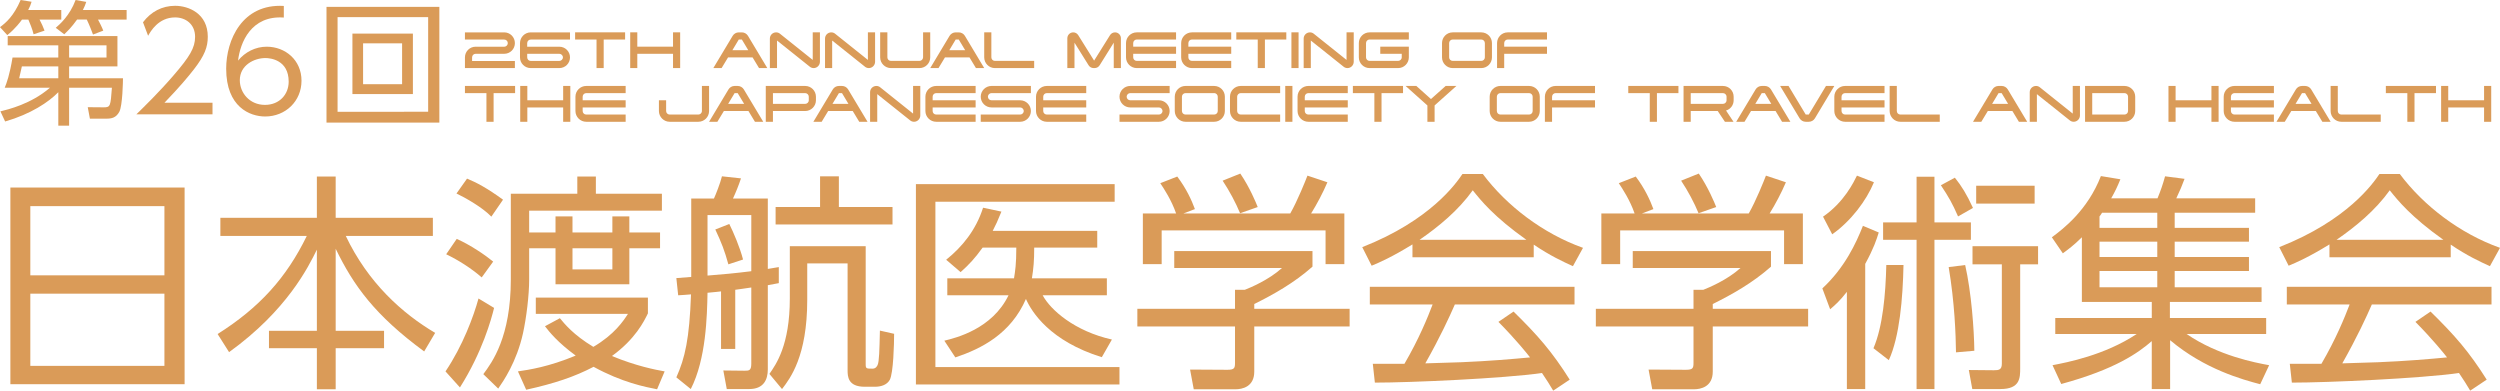
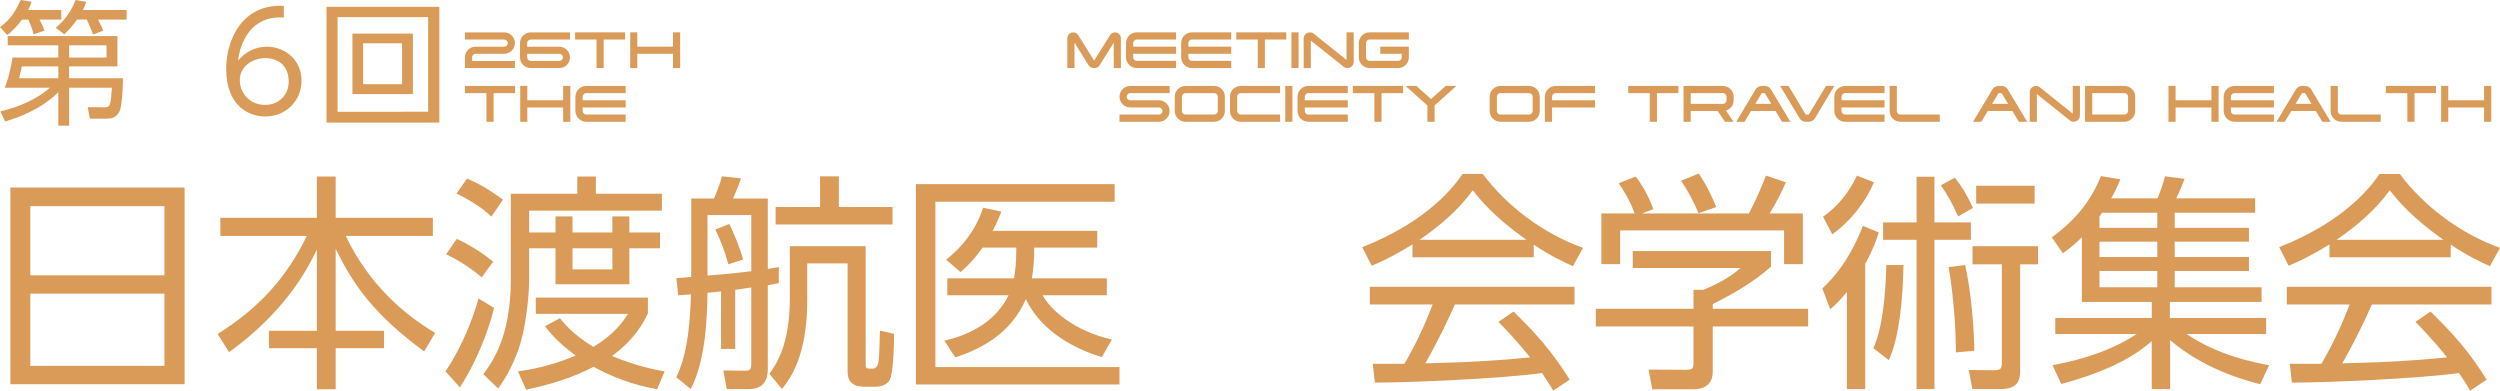
<svg xmlns="http://www.w3.org/2000/svg" version="1.1" id="レイヤー_1" x="0px" y="0px" width="368.153px" height="57.527px" viewBox="0 0 368.153 57.527" enable-background="new 0 0 368.153 57.527" xml:space="preserve">
  <g>
    <g>
      <g>
-         <path fill="#DA9B58" d="M152.563,14.239v2.111c0,0.866,0.718,1.583,1.592,1.583h5.805V16.87h-5.805     c-0.294,0-0.528-0.234-0.528-0.52v-0.528h6.333v-1.056h-6.333v-0.527c0-0.286,0.234-0.528,0.528-0.528h5.805v-1.054h-5.805     C153.281,12.657,152.563,13.365,152.563,14.239z M146.007,13.711h5.804v-1.054h-5.804c-0.865,0-1.583,0.708-1.583,1.582     c0,0.875,0.718,1.583,1.583,1.583h4.221c0.287,0,0.528,0.233,0.528,0.528c0,0.286-0.241,0.52-0.528,0.52h-5.804v1.063h5.804     c0.874,0,1.583-0.716,1.583-1.583c0-0.875-0.709-1.583-1.583-1.583h-4.221c-0.285,0-0.526-0.233-0.526-0.527     C145.48,13.953,145.722,13.711,146.007,13.711z M136.276,14.239v2.111c0,0.866,0.718,1.583,1.591,1.583h5.804V16.87h-5.804     c-0.293,0-0.526-0.234-0.526-0.52v-0.528h6.33v-1.056h-6.33v-0.527c0-0.286,0.233-0.528,0.526-0.528h5.804v-1.054h-5.804     C136.994,12.657,136.276,13.365,136.276,14.239z M134.46,16.727l-4.846-3.875c-0.157-0.128-0.353-0.195-0.557-0.195     c-0.514,0-0.927,0.406-0.927,0.919v4.356h1.055v-4.07l4.854,3.873c0.151,0.122,0.354,0.197,0.559,0.197     c0.503,0,0.918-0.414,0.926-0.919v-4.356h-1.063V16.727z M122.591,15.294l0.951-1.583h0.451l0.949,1.583H122.591z      M124.897,13.169c-0.182-0.302-0.521-0.512-0.904-0.512h-0.451c-0.387,0-0.726,0.21-0.905,0.512l-2.857,4.763H121l0.957-1.583     h3.618l0.957,1.583h1.221L124.897,13.169z M119.102,14.767c0,0.294-0.241,0.528-0.528,0.528h-4.749v-1.583h4.749     c0.287,0,0.528,0.242,0.528,0.528V14.767z M118.573,12.657h-5.804v5.275h1.055V16.35h4.749c0.867,0,1.583-0.708,1.583-1.583     v-0.527C120.156,13.365,119.44,12.657,118.573,12.657z M107.229,15.294l0.951-1.583h0.452l0.949,1.583H107.229z M109.538,13.169     c-0.183-0.302-0.521-0.512-0.905-0.512h-0.452c-0.385,0-0.724,0.21-0.905,0.512l-2.856,4.763h1.221l0.958-1.583h3.618     l0.956,1.583h1.221L109.538,13.169z M98.616,17.933h4.221c0.881,0,1.582-0.716,1.582-1.583v-3.693h-1.055v3.693     c0,0.286-0.241,0.52-0.527,0.52h-4.221c-0.287,0-0.521-0.234-0.521-0.52v-1.583h-1.062v1.583     C97.034,17.216,97.75,17.933,98.616,17.933z" />
        <path fill="#DA9B58" d="M214.473,12.657h-1.582l-2.164,1.929l-2.156-1.929h-1.582l3.211,2.871v2.404h1.061v-2.404L214.473,12.657     z M203.446,17.933v-4.221h3.166v-1.054h-7.387v1.054h3.166v4.221H203.446z M191.079,14.239v2.111c0,0.866,0.717,1.583,1.59,1.583     h5.805V16.87h-5.805c-0.295,0-0.527-0.234-0.527-0.52v-0.528h6.332v-1.056h-6.332v-0.527c0-0.286,0.232-0.528,0.527-0.528h5.805     v-1.054h-5.805C191.795,12.657,191.079,13.365,191.079,14.239z M189.268,17.933h1.055v-5.275h-1.055V17.933z M182.712,13.711     h5.804v-1.054h-5.804c-0.874,0-1.583,0.708-1.583,1.582v2.111c0,0.866,0.709,1.583,1.583,1.583h5.804V16.87h-5.804     c-0.285,0-0.528-0.234-0.528-0.52v-2.111C182.184,13.953,182.427,13.711,182.712,13.711z M174.053,16.35v-2.111     c0-0.286,0.232-0.528,0.527-0.528h4.213c0.302,0,0.536,0.242,0.536,0.528v2.111c0,0.286-0.234,0.52-0.536,0.52h-4.213     C174.285,16.87,174.053,16.636,174.053,16.35z M180.375,16.35v-2.111c0-0.874-0.7-1.582-1.582-1.582h-4.213     c-0.873,0-1.582,0.708-1.582,1.582v2.111c0,0.866,0.709,1.583,1.582,1.583h4.213C179.675,17.933,180.375,17.216,180.375,16.35z      M166.438,13.711h5.805v-1.054h-5.805c-0.865,0-1.58,0.708-1.58,1.582c0,0.875,0.715,1.583,1.58,1.583h4.222     c0.287,0,0.528,0.233,0.528,0.528c0,0.286-0.241,0.52-0.528,0.52h-5.802v1.063h5.802c0.875,0,1.583-0.716,1.583-1.583     c0-0.875-0.708-1.583-1.583-1.583h-4.222c-0.284,0-0.525-0.233-0.525-0.527C165.913,13.953,166.154,13.711,166.438,13.711z" />
        <path fill="#DA9B58" d="M227.502,14.239v3.693h1.057v-2.11h6.324v-1.056h-6.324v-0.527c0-0.286,0.234-0.528,0.527-0.528h5.797     v-1.054h-5.797C228.213,12.657,227.502,13.365,227.502,14.239z M220.428,16.35v-2.111c0-0.286,0.232-0.528,0.525-0.528h4.215     c0.301,0,0.533,0.242,0.533,0.528v2.111c0,0.286-0.232,0.52-0.533,0.52h-4.215C220.661,16.87,220.428,16.636,220.428,16.35z      M226.75,16.35v-2.111c0-0.874-0.701-1.582-1.582-1.582h-4.215c-0.873,0-1.582,0.708-1.582,1.582v2.111     c0,0.866,0.709,1.583,1.582,1.583h4.215C226.049,17.933,226.75,17.216,226.75,16.35z" />
        <path fill="#DA9B58" d="M279.848,17.933h5.803V16.87h-5.803c-0.287,0-0.52-0.234-0.52-0.52v-3.693h-1.057v3.693     C278.272,17.216,278.981,17.933,279.848,17.933z M270.125,14.239v2.111c0,0.866,0.715,1.583,1.59,1.583h5.803V16.87h-5.803     c-0.295,0-0.529-0.234-0.529-0.52v-0.528h6.332v-1.056h-6.332v-0.527c0-0.286,0.234-0.528,0.529-0.528h5.803v-1.054h-5.803     C270.84,12.657,270.125,13.365,270.125,14.239z M265.913,17.933h0.451c0.387,0,0.725-0.211,0.904-0.513l2.857-4.763h-1.229     l-2.533,4.212h-0.451l-2.531-4.212h-1.236l2.863,4.763C265.188,17.721,265.528,17.933,265.913,17.933z M258.489,15.294     l0.949-1.583h0.453l0.949,1.583H258.489z M260.795,13.169c-0.184-0.302-0.521-0.512-0.904-0.512h-0.453     c-0.385,0-0.725,0.21-0.904,0.512l-2.857,4.763h1.223l0.955-1.583h3.619l0.955,1.583h1.223L260.795,13.169z M254.254,14.767     c0,0.294-0.242,0.528-0.529,0.528h-4.746v-1.583h4.746c0.287,0,0.529,0.242,0.529,0.528V14.767z M255.299,14.767v-0.527     c0-0.874-0.699-1.582-1.574-1.582h-5.803v5.275h1.057V16.35h3.977l1.057,1.583h1.266l-1.102-1.658     C254.834,16.086,255.299,15.483,255.299,14.767z M244.002,17.933v-4.221h3.166v-1.054h-7.387v1.054h3.166v4.221H244.002z" />
        <path fill="#DA9B58" d="M308.104,13.711h4.748c0.293,0,0.527,0.234,0.527,0.528v2.111c0,0.286-0.234,0.52-0.527,0.52h-4.748     V13.711z M314.434,16.35v-2.111c0-0.874-0.707-1.582-1.582-1.582h-5.805v5.275h5.805     C313.727,17.933,314.434,17.216,314.434,16.35z M305.231,16.727l-4.846-3.875c-0.158-0.128-0.355-0.195-0.557-0.195     c-0.512,0-0.928,0.406-0.928,0.919v4.356h1.055v-4.07l4.854,3.873c0.152,0.122,0.355,0.197,0.559,0.197     c0.504,0,0.92-0.414,0.928-0.919v-4.356h-1.064V16.727z M293.362,15.294l0.949-1.583h0.453l0.949,1.583H293.362z M295.668,13.169     c-0.182-0.302-0.521-0.512-0.904-0.512h-0.453c-0.383,0-0.723,0.21-0.904,0.512l-2.857,4.763h1.221l0.957-1.583h3.619     l0.957,1.583h1.221L295.668,13.169z" />
        <path fill="#DA9B58" d="M360.53,15.822h5.277v2.11h1.053v-5.275h-1.053v2.109h-5.277v-2.109h-1.047v5.275h1.047V15.822z      M355.563,17.933v-4.221h3.164v-1.054h-7.383v1.054h3.164v4.221H355.563z M344.786,17.933h5.805V16.87h-5.805     c-0.287,0-0.52-0.234-0.52-0.52v-3.693h-1.057v3.693C343.209,17.216,343.918,17.933,344.786,17.933z M338.047,15.294l0.949-1.583     h0.451l0.951,1.583H338.047z M340.352,13.169c-0.18-0.302-0.52-0.512-0.904-0.512h-0.451c-0.385,0-0.723,0.21-0.902,0.512     l-2.857,4.763h1.221l0.959-1.583h3.613l0.961,1.583h1.219L340.352,13.169z M327.465,14.239v2.111c0,0.866,0.717,1.583,1.59,1.583     h5.803V16.87h-5.803c-0.293,0-0.527-0.234-0.527-0.52v-0.528h6.33v-1.056h-6.33v-0.527c0-0.286,0.234-0.528,0.527-0.528h5.803     v-1.054h-5.803C328.182,12.657,327.465,13.365,327.465,14.239z M320.381,15.822h5.277v2.11h1.055v-5.275h-1.055v2.109h-5.277     v-2.109h-1.049v5.275h1.049V15.822z" />
        <path fill="#DA9B58" d="M84.74,14.239v2.111c0,0.866,0.716,1.583,1.591,1.583h5.803V16.87h-5.803     c-0.294,0-0.527-0.234-0.527-0.52v-0.528h6.33v-1.056h-6.33v-0.527c0-0.286,0.233-0.528,0.527-0.528h5.803v-1.054h-5.803     C85.456,12.657,84.74,13.365,84.74,14.239z M77.656,15.822h5.275v2.11h1.055v-5.275h-1.055v2.109h-5.275v-2.109h-1.048v5.275     h1.048V15.822z M72.688,17.933v-4.221h3.166v-1.054h-7.386v1.054h3.165v4.221H72.688z" />
      </g>
      <g>
        <path fill="#DA9B58" d="M93.85,7.922h5.26v2.104h1.052V4.766h-1.052V6.87h-5.26V4.766h-1.045v5.261h1.045V7.922z M88.9,10.027     V5.819h3.154V4.766h-7.363v1.053h3.155v4.208H88.9z M77.636,7.922h4.726c0.278,0,0.534,0.232,0.534,0.526     c0,0.293-0.256,0.526-0.534,0.526h-4.207c-0.285,0-0.519-0.233-0.519-0.526V7.922z M78.154,10.027h4.207     c0.872,0,1.578-0.7,1.578-1.579c0-0.871-0.706-1.57-1.578-1.57h-4.726V6.352c0-0.293,0.233-0.525,0.519-0.525h5.785v-1.06h-5.785     c-0.864,0-1.579,0.714-1.579,1.585v2.097C76.575,9.327,77.29,10.027,78.154,10.027z M75.825,8.981h-6.305V8.448     c0-0.293,0.232-0.526,0.525-0.526h4.207c0.874,0,1.572-0.699,1.572-1.571c0-0.879-0.698-1.585-1.572-1.585h-5.785v1.06h5.785     c0.295,0,0.527,0.232,0.527,0.525c0,0.286-0.232,0.526-0.527,0.526h-4.207c-0.871,0-1.578,0.699-1.578,1.57v1.579h7.357V8.981z" />
-         <path fill="#DA9B58" d="M146.507,10.027h5.786v-1.06h-5.786c-0.284,0-0.518-0.233-0.518-0.519V4.766h-1.052v3.682     C144.938,9.312,145.643,10.027,146.507,10.027z M139.791,7.396l0.946-1.577h0.45l0.947,1.577H139.791z M142.09,5.277     c-0.181-0.3-0.52-0.511-0.902-0.511h-0.45c-0.384,0-0.722,0.211-0.903,0.511l-2.848,4.75h1.219l0.953-1.579h3.606l0.954,1.579     h1.219L142.09,5.277z M129.615,4.766v3.682c0,0.864,0.715,1.579,1.586,1.579h4.201c0.879,0,1.584-0.715,1.584-1.579V4.766h-1.052     v3.682c-0.008,0.285-0.24,0.519-0.532,0.519h-4.201c-0.294,0-0.525-0.233-0.525-0.519V4.766H129.615z M127.807,8.824     l-4.833-3.862c-0.159-0.128-0.353-0.196-0.556-0.196c-0.511,0-0.924,0.406-0.924,0.917v4.344h1.052V5.969l4.839,3.862     c0.149,0.12,0.353,0.196,0.556,0.196c0.504,0,0.917-0.414,0.925-0.917V4.766h-1.059V8.824z M119.683,8.824l-4.831-3.862     c-0.158-0.128-0.354-0.196-0.557-0.196c-0.51,0-0.924,0.406-0.924,0.917v4.344h1.053V5.969l4.838,3.862     c0.151,0.12,0.354,0.196,0.558,0.196c0.502,0,0.916-0.414,0.924-0.917V4.766h-1.061V8.824z M107.849,7.396l0.946-1.577h0.452     l0.945,1.577H107.849z M110.147,5.277c-0.18-0.3-0.518-0.511-0.9-0.511h-0.452c-0.382,0-0.721,0.211-0.901,0.511l-2.848,4.75     h1.217l0.955-1.579h3.605l0.955,1.579h1.217L110.147,5.277z" />
        <path fill="#DA9B58" d="M200.104,6.344v2.104c0,0.864,0.713,1.579,1.576,1.579h4.209c0.869,0,1.578-0.715,1.578-1.579V6.87     h-4.207v1.052h3.162v0.526c0,0.285-0.256,0.519-0.533,0.519h-4.209c-0.283,0-0.518-0.233-0.518-0.519V6.344     c0-0.286,0.234-0.525,0.518-0.525h5.787V4.766h-5.787C200.817,4.766,200.104,5.472,200.104,6.344z M198.293,8.824l-4.832-3.862     c-0.158-0.128-0.354-0.196-0.555-0.196c-0.512,0-0.926,0.406-0.926,0.917v4.344h1.053V5.969l4.838,3.862     c0.15,0.12,0.354,0.196,0.557,0.196c0.502,0,0.916-0.414,0.924-0.917V4.766h-1.059V8.824z M190.176,10.027h1.053V4.766h-1.053     V10.027z M186.272,10.027V5.819h3.152V4.766h-7.363v1.053h3.156v4.208H186.272z M173.94,6.344v2.104     c0,0.864,0.714,1.579,1.585,1.579h5.786v-1.06h-5.786c-0.293,0-0.524-0.233-0.524-0.519V7.922h6.311V6.87h-6.311V6.344     c0-0.286,0.231-0.525,0.524-0.525h5.786V4.766h-5.786C174.654,4.766,173.94,5.472,173.94,6.344z M165.817,6.344v2.104     c0,0.864,0.714,1.579,1.585,1.579h5.786v-1.06h-5.786c-0.292,0-0.525-0.233-0.525-0.519V7.922h6.312V6.87h-6.312V6.344     c0-0.286,0.233-0.525,0.525-0.525h5.786V4.766h-5.786C166.531,4.766,165.817,5.472,165.817,6.344z M158.229,6.284l2.073,3.321     c0.149,0.248,0.428,0.421,0.743,0.421h0.15c0.324,0,0.594-0.174,0.751-0.43l2.065-3.313v3.743h1.054V5.63     c0-0.481-0.392-0.864-0.864-0.864c-0.316,0-0.595,0.173-0.744,0.421l-2.337,3.742l-2.328-3.734     c-0.159-0.256-0.422-0.429-0.745-0.429c-0.48,0-0.864,0.383-0.871,0.864v4.396h1.053V6.284z" />
-         <path fill="#DA9B58" d="M220.459,6.344v3.683h1.051V7.922h6.303V6.87h-6.303V6.344c0-0.286,0.232-0.525,0.525-0.525h5.777V4.766     h-5.777C221.167,4.766,220.459,5.472,220.459,6.344z M213.403,8.448V6.344c0-0.286,0.232-0.525,0.525-0.525h4.201     c0.301,0,0.533,0.24,0.533,0.525v2.104c0,0.285-0.232,0.519-0.533,0.519h-4.201C213.635,8.967,213.403,8.733,213.403,8.448z      M219.706,8.448V6.344c0-0.872-0.697-1.578-1.576-1.578h-4.201c-0.871,0-1.576,0.706-1.576,1.578v2.104     c0,0.864,0.705,1.579,1.576,1.579h4.201C219.008,10.027,219.706,9.312,219.706,8.448z" />
      </g>
    </g>
    <g>
      <g>
        <path fill="#DA9B58" d="M9.024,1.471v1.411h-3.2c0.378,0.716,0.457,0.935,0.735,1.63l-1.61,0.537     C4.771,4.294,4.373,3.34,4.175,2.882H3.24C3.121,3.062,2.266,4.234,1.073,5.168L0,3.996C0.835,3.379,2.008,2.405,3.041,0     l1.61,0.258C4.513,0.696,4.433,0.934,4.154,1.471H9.024z M8.587,13.577c-1.431,1.471-4.055,3.22-7.832,4.313L0.06,16.4     c1.113-0.278,4.513-1.073,7.295-3.479H0.695c0.298-0.736,0.716-1.849,1.153-4.453h6.738V6.679H1.133V5.308h16.161V9.78h-7.116     v1.75h7.932c0,0.377-0.06,4.035-0.537,4.93c-0.477,0.875-1.113,1.014-1.888,1.014h-2.445l-0.318-1.689l2.365,0.02     c0.975,0,0.994-0.179,1.193-2.882h-6.302v5.585H8.587V13.577z M8.587,9.78H3.22c-0.06,0.258-0.357,1.63-0.397,1.75h5.765V9.78z      M18.646,1.471v1.411h-4.214c0.14,0.239,0.636,1.232,0.775,1.63l-1.511,0.576c-0.06-0.179-0.517-1.392-0.914-2.207h-1.432     c-0.854,1.193-1.372,1.67-1.889,2.167L8.21,4.095C8.786,3.598,10.277,2.306,11.132,0l1.57,0.278     c-0.139,0.417-0.258,0.735-0.497,1.193H18.646z M10.178,8.468h5.507V6.679h-5.507V8.468z" />
-         <path fill="#DA9B58" d="M31.294,15.128v1.709H20.083c1.252-1.232,3.379-3.3,5.466-5.725c2.386-2.763,3.181-4.075,3.181-5.686     c0-1.888-1.411-2.862-2.941-2.862c-2.465,0-3.618,2.067-3.977,2.704L21.057,3.28c1.173-1.55,2.803-2.425,4.731-2.425     c1.987,0,4.811,1.133,4.811,4.552c0,1.511-0.457,2.763-2.048,4.811c-0.835,1.073-2.107,2.604-4.333,4.91H31.294z" />
        <path fill="#DA9B58" d="M41.795,2.584c-4.811-0.338-6.421,3.657-6.738,6.341c1.033-1.272,2.584-2.048,4.214-2.048     c2.743,0,5.129,1.968,5.129,5.01c0,3.021-2.365,5.268-5.348,5.268c-2.246,0-5.745-1.392-5.745-7.037     c0-4.214,2.346-9.602,8.488-9.244V2.584z M39.092,8.548c-1.67,0-3.777,1.054-3.777,3.26c0,1.869,1.451,3.638,3.698,3.638     c2.166,0,3.498-1.57,3.498-3.419C42.511,8.806,39.787,8.548,39.092,8.548z" />
        <path fill="#DA9B58" d="M64.7,1.014V18.05H48.081V1.014H64.7z M49.711,2.524v13.935H63.05V2.524H49.711z M60.804,4.95v8.906     h-8.906V4.95H60.804z M53.468,6.381v6.023h5.745V6.381H53.468z" />
        <path fill="#DA9B58" d="M27.185,27.618v28.964H1.528V27.618H27.185z M4.465,40.547h19.748V30.352H4.465V40.547z M4.465,43.248     v10.633h19.748V43.248H4.465z" />
        <path fill="#DA9B58" d="M46.663,32.074v-6.077h2.769v6.077h14.313v2.666H50.917c3.275,6.887,8.305,11.41,13.165,14.28     l-1.619,2.734c-7.258-5.334-10.397-9.688-13.031-15.124v12.086h7.123v2.565h-7.123v6.043h-2.769v-6.043h-7.055v-2.565h7.055     V36.766c-1.215,2.465-4.354,8.912-12.928,15.091l-1.689-2.667c6.145-3.883,10.128-8.271,13.133-14.449H32.452v-2.666H46.663z" />
        <path fill="#DA9B58" d="M72.76,45.341c-0.404,1.653-1.721,6.481-5.029,11.714l-2.127-2.363c2.532-3.747,4.151-8.135,4.861-10.734     L72.76,45.341z M67.258,35.18c1.991,0.877,4.22,2.396,5.367,3.342l-1.688,2.329c-1.553-1.351-3.41-2.531-5.232-3.409     L67.258,35.18z M68.777,26.301c1.45,0.608,2.937,1.384,5.299,3.105l-1.721,2.499c-1.283-1.351-3.849-2.802-5.131-3.41     L68.777,26.301z M85.015,28.529v-2.532h2.734v2.532h9.723v2.498H77.925v3.207h3.882v-2.363h2.499v2.363h5.873v-2.363h2.499v2.363     H97.2v2.33h-4.522v5.299H81.807v-5.299h-3.882v4.59c0,2.33-0.404,5.604-0.911,7.934c-0.945,4.254-2.903,7.055-3.646,8.136     l-2.194-2.126c1.282-1.723,4.05-5.436,4.05-13.977V28.529H85.015z M96.762,57.325c-1.755-0.339-5.165-1.013-9.351-3.309     c-2.768,1.451-5.772,2.464-9.925,3.376l-1.215-2.701c1.619-0.236,4.558-0.675,8.507-2.328c-2.634-1.926-3.883-3.479-4.524-4.322     l2.194-1.182c0.676,0.811,1.959,2.432,4.929,4.221c3.106-1.823,4.423-3.815,5.098-4.861H78.903v-2.396h16.508v2.328     c-0.573,1.182-1.855,3.781-5.299,6.279c3.611,1.485,6.413,2.025,7.764,2.262L96.762,57.325z M84.306,36.564v3.105h5.873v-3.105     H84.306z" />
        <path fill="#DA9B58" d="M108.274,51.383h-2.093V42.91c-0.337,0.033-0.776,0.102-1.991,0.203     c-0.068,3.443-0.203,9.756-2.465,14.178L99.6,55.569c1.282-2.869,1.924-5.671,2.16-12.22c-0.878,0.066-1.183,0.101-1.891,0.135     l-0.27-2.532c0.54-0.034,0.911-0.067,2.193-0.169V29.238h3.342c0.271-0.574,0.946-2.295,1.182-3.274l2.803,0.304     c-0.338,1.013-0.743,2.025-1.183,2.971h5.133v10.363c0.775-0.135,0.877-0.135,1.619-0.27v2.363     c-1.08,0.202-1.182,0.236-1.619,0.303v12.39c0,1.519-0.608,2.903-2.735,2.903h-3.309l-0.506-2.734l3.106,0.034     c0.675,0,1.012,0,1.012-1.047V42.336c-1.012,0.169-1.722,0.236-2.363,0.338V51.383z M104.19,40.581     c2.193-0.169,4.017-0.338,6.447-0.642v-8.271h-6.447V40.581z M107.397,32.985c0.607,1.216,1.553,3.409,2.025,5.232l-2.161,0.709     c-0.574-2.06-0.979-3.106-1.924-5.132L107.397,32.985z M127.483,36.26v17.386c0,0.642,0.102,0.642,1.013,0.642     c0.506,0,0.675-0.406,0.742-0.541c0.236-0.506,0.271-2.193,0.338-5.063l2.093,0.472c0,1.418-0.102,5.772-0.642,6.786     c-0.439,0.775-1.351,1.012-2.193,1.012h-1.486c-2.498,0-2.531-1.519-2.531-2.464V38.791h-5.942v5.368     c0,8.304-2.497,11.545-3.713,13.132l-1.857-2.229c0.979-1.417,3.005-4.219,3.005-11.105V36.26H127.483z M123.533,25.964v4.523     h7.899v2.565h-17.216v-2.565h6.548v-4.523H123.533z" />
        <path fill="#DA9B58" d="M164.146,27.111v2.6h-26.398v24.34h27.106v2.564h-29.976V27.111H164.146z M162.998,40.986v2.498h-9.453     c1.148,2.16,4.728,5.299,10.195,6.515l-1.485,2.6c-7.629-2.363-10.329-6.649-11.174-8.575c-2.228,5.132-6.549,7.326-10.397,8.609     l-1.62-2.465c1.688-0.404,7.055-1.722,9.452-6.684h-9.014v-2.498h9.823c0.17-1.047,0.338-2.094,0.338-4.523h-4.962     c-1.147,1.586-1.924,2.43-3.241,3.611l-2.126-1.822c2.396-1.925,4.388-4.389,5.434-7.663l2.702,0.573     c-0.541,1.351-0.812,1.924-1.283,2.836h15.394v2.465h-9.283c0,1.957-0.102,3.072-0.338,4.523H162.998z" />
-         <path fill="#DA9B58" d="M193.28,39.264c-2.701,2.397-5.773,4.119-8.575,5.503v0.709h14.043v2.6h-14.043v6.65     c0,2.228-1.755,2.6-2.769,2.6h-6.143l-0.54-2.903l5.502,0.033c1.046,0,1.114-0.27,1.114-1.047v-5.333h-14.381v-2.6h14.381v-2.802     h1.451c0.776-0.304,3.476-1.418,5.468-3.207h-15.866v-2.498h20.356V39.264z M190.006,31.433c1.045-1.823,2.262-4.861,2.531-5.57     l2.938,0.979c-0.676,1.587-1.52,3.173-2.398,4.591h4.895v7.46h-2.768V33.93h-24.136v4.963h-2.769v-7.46h4.895     c-0.675-1.958-1.789-3.646-2.329-4.456l2.499-0.979c1.35,1.789,2.127,3.51,2.599,4.793l-1.688,0.642H190.006z M182.613,31.398     c-0.608-1.485-1.554-3.274-2.567-4.793l2.601-1.046c1.384,2.026,2.329,4.321,2.565,4.929L182.613,31.398z" />
        <path fill="#DA9B58" d="M225.858,37.881H208V35.99c-3.006,1.856-4.863,2.666-6.01,3.139l-1.383-2.734     c10.059-3.949,13.84-9.418,14.752-10.768h3.004c3.51,4.692,8.877,8.777,14.752,10.87l-1.484,2.701     c-1.486-0.676-3.377-1.553-5.773-3.174V37.881z M222.887,45.881c3.611,3.545,5.67,5.907,8.27,10.025l-2.43,1.621     c-0.539-0.912-0.945-1.553-1.654-2.6c-5.639,0.811-19.41,1.418-24.609,1.418l-0.303-2.768h4.656     c2.127-3.646,3.41-6.785,4.154-8.744h-9.25v-2.6h30.145v2.6h-17.621c-0.811,1.857-2.16,4.794-4.354,8.676     c0.842-0.033,4.623-0.135,5.334-0.168c4.117-0.17,7.594-0.473,10.092-0.709c-0.338-0.439-2.025-2.566-4.658-5.232L222.887,45.881     z M224.778,35.314c-4.76-3.375-6.719-5.807-7.898-7.292c-2.129,2.972-4.998,5.334-7.834,7.292H224.778z" />
        <path fill="#DA9B58" d="M260.799,39.264c-2.701,2.397-5.773,4.119-8.576,5.503v0.709h14.045v2.6h-14.045v6.65     c0,2.228-1.756,2.6-2.768,2.6h-6.145l-0.539-2.903l5.502,0.033c1.047,0,1.115-0.27,1.115-1.047v-5.333h-14.381v-2.6h14.381     v-2.802h1.451c0.775-0.304,3.477-1.418,5.469-3.207h-15.867v-2.498h20.357V39.264z M257.524,31.433     c1.047-1.823,2.262-4.861,2.531-5.57l2.938,0.979c-0.676,1.587-1.52,3.173-2.396,4.591h4.895v7.46h-2.768V33.93h-24.137v4.963     h-2.77v-7.46h4.895c-0.674-1.958-1.789-3.646-2.328-4.456l2.498-0.979c1.35,1.789,2.127,3.51,2.6,4.793l-1.688,0.642H257.524z      M250.131,31.398c-0.607-1.485-1.553-3.274-2.566-4.793l2.6-1.046c1.385,2.026,2.33,4.321,2.566,4.929L250.131,31.398z" />
        <path fill="#DA9B58" d="M268.362,42.471c3.307-3.071,4.961-6.65,5.975-9.215l2.33,0.979c-0.338,1.08-0.709,2.262-1.992,4.625     v18.432h-2.701V42.978c-1.113,1.418-1.721,1.925-2.465,2.565L268.362,42.471z M275.958,26.841     c-1.115,2.701-3.375,5.706-6.145,7.663l-1.35-2.599c3.105-2.127,4.523-5.098,4.994-6.043L275.958,26.841z M280.311,39.028     c-0.1,4.929-0.572,10.532-2.16,14.009l-2.262-1.755c1.385-3.241,1.789-8.001,1.891-12.254H280.311z M284.87,26.031v6.718h5.367     v2.565h-5.367v21.977h-2.633V35.314h-4.93v-2.565h4.93v-6.718H284.87z M288.346,31.871c-0.877-1.991-1.383-2.869-2.531-4.591     l2.059-1.114c0.979,1.215,1.721,2.397,2.668,4.456L288.346,31.871z M289.393,39.028c0.91,3.983,1.316,9.52,1.35,12.625     l-2.701,0.236c-0.033-2.633-0.201-7.325-1.078-12.558L289.393,39.028z M300.127,38.927h-2.633v15.292     c0,1.418,0,3.072-2.902,3.072h-4.152l-0.508-2.802l3.68,0.034c0.744,0,1.182-0.068,1.182-0.979V38.927h-4.32V36.26h9.654V38.927z      M299.622,29.98h-8.607v-2.633h8.607V29.98z" />
        <path fill="#DA9B58" d="M317.717,29.205c0.439-1.046,0.809-2.126,1.113-3.241l2.869,0.371c-0.371,1.013-0.641,1.654-1.215,2.87     h11.613v2.127h-11.85v2.228h10.938v2.025h-10.938v2.262h10.938v2.06h-10.938v2.396h12.795v2.16H319.54v2.363h14.178v2.363     h-11.713c4.693,3.207,10.127,4.219,12.152,4.591l-1.316,2.802c-2.564-0.676-8.17-2.194-13.266-6.481v7.19h-2.703v-7.056     c-1.99,1.722-5.367,4.152-13.332,6.313l-1.283-2.769c2.092-0.405,7.662-1.452,12.389-4.591h-11.984v-2.363h14.211v-2.363h-10.295     v-9.52c-1.182,1.182-2.025,1.789-2.803,2.363l-1.619-2.363c1.754-1.283,5.299-4.051,7.223-9.013l2.871,0.472     c-0.439,1.081-0.777,1.79-1.352,2.802H317.717z M309.547,31.332c-0.102,0.168-0.203,0.337-0.371,0.539v1.688h8.508v-2.228     H309.547z M317.684,35.585h-8.508v2.262h8.508V35.585z M317.684,39.906h-8.508v2.396h8.508V39.906z" />
        <path fill="#DA9B58" d="M360.895,37.881h-17.857V35.99c-3.006,1.856-4.863,2.666-6.01,3.139l-1.383-2.734     c10.059-3.949,13.84-9.418,14.752-10.768h3.004c3.51,4.692,8.877,8.777,14.752,10.87l-1.484,2.701     c-1.486-0.676-3.377-1.553-5.773-3.174V37.881z M357.924,45.881c3.611,3.545,5.67,5.907,8.27,10.025l-2.43,1.621     c-0.539-0.912-0.945-1.553-1.654-2.6c-5.639,0.811-19.41,1.418-24.609,1.418l-0.303-2.768h4.656     c2.127-3.646,3.41-6.785,4.154-8.744h-9.25v-2.6h30.145v2.6h-17.621c-0.811,1.857-2.16,4.794-4.354,8.676     c0.842-0.033,4.623-0.135,5.334-0.168c4.117-0.17,7.594-0.473,10.092-0.709c-0.338-0.439-2.025-2.566-4.658-5.232L357.924,45.881     z M359.815,35.314c-4.76-3.375-6.719-5.807-7.898-7.292c-2.129,2.972-4.998,5.334-7.834,7.292H359.815z" />
      </g>
    </g>
  </g>
</svg>